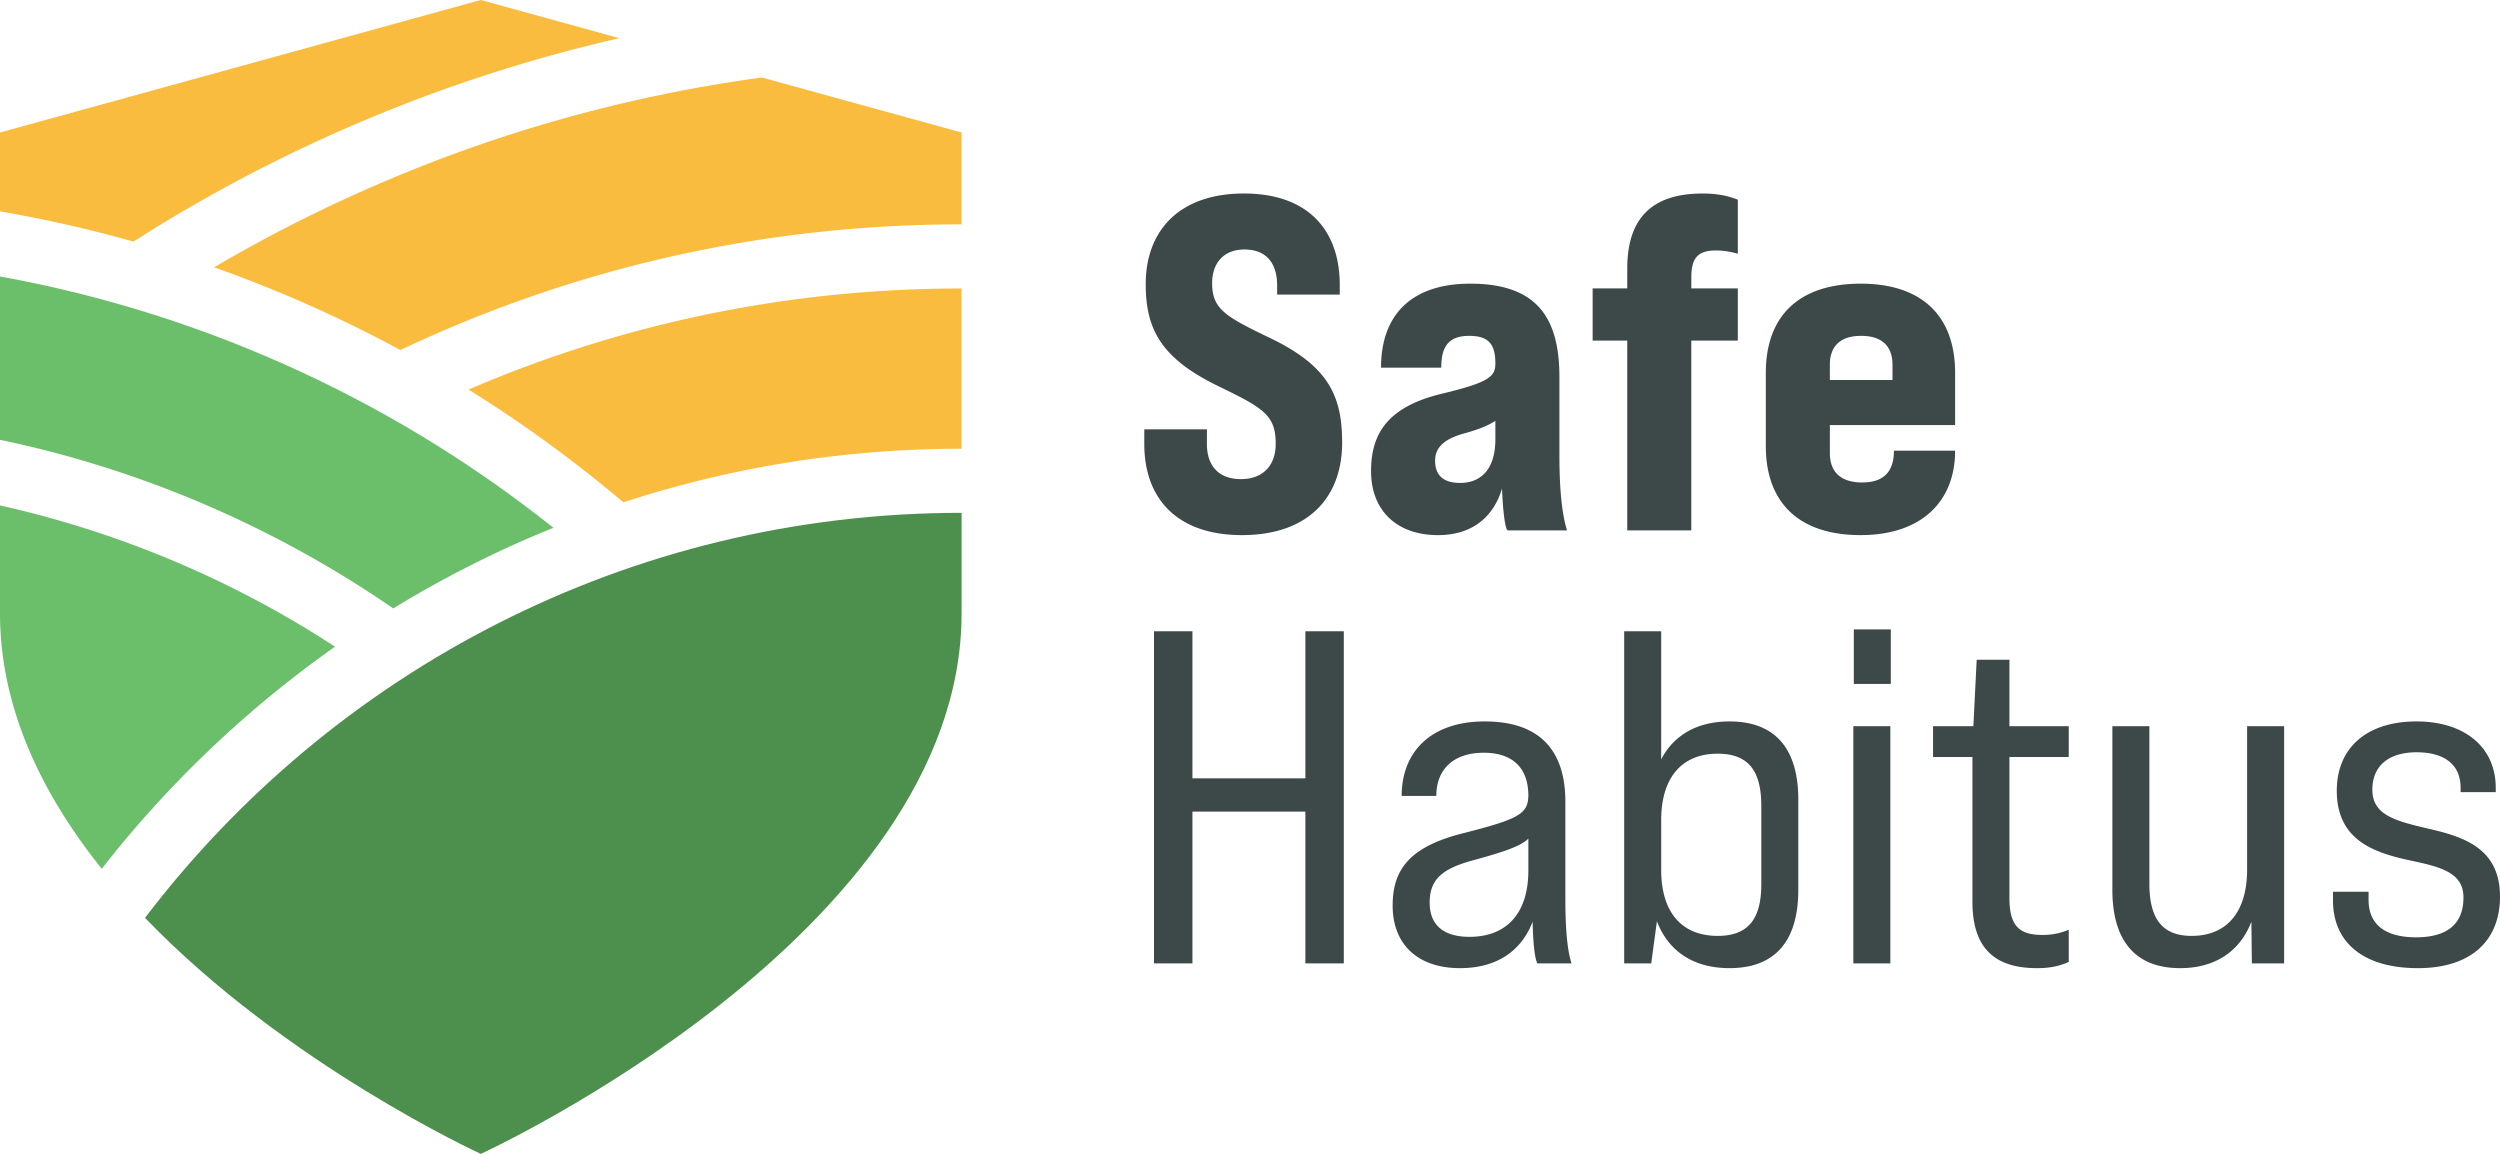
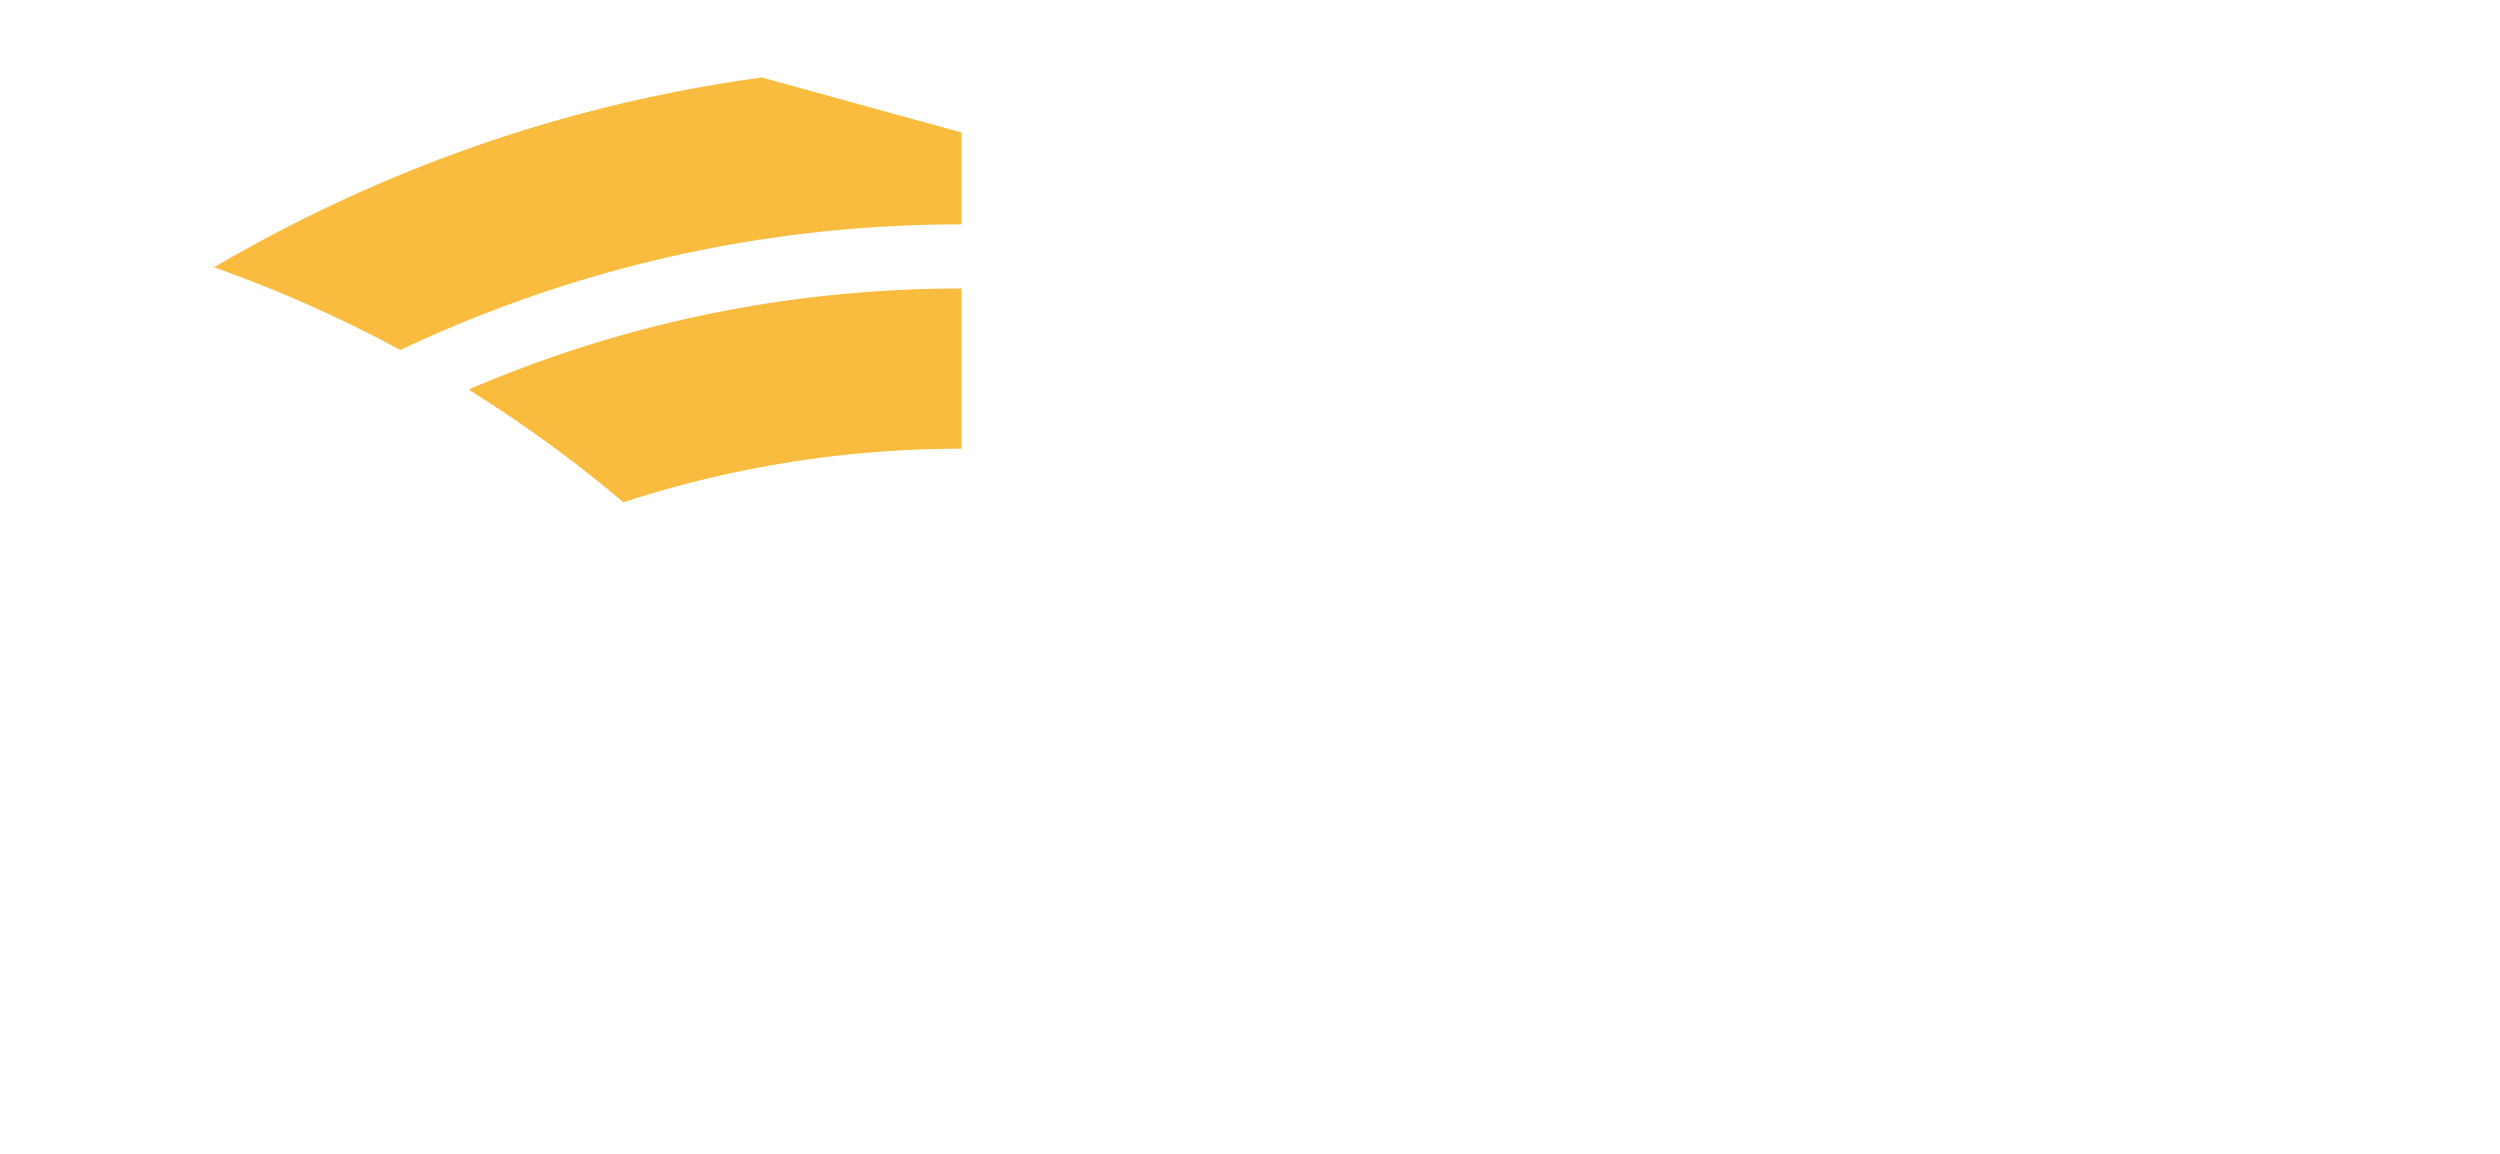
<svg xmlns="http://www.w3.org/2000/svg" width="200" height="92.311">
  <g fill="none" fill-rule="evenodd">
-     <path fill="#FABC3E" d="M10.672 19.329a122.9 122.9 0 0 1 18.333-9.64 122.45 122.45 0 0 1 20.544-6.633L38.463 0 0 10.601v6.308c3.599.62 7.159 1.426 10.672 2.42" />
-     <path fill="#6BBF6B" d="M0 22.118v13.067a86.476 86.476 0 0 1 15.988 5.003 86.87 86.87 0 0 1 15.471 8.487 87.123 87.123 0 0 1 11.53-5.923c.427-.18.858-.352 1.287-.525A99.487 99.487 0 0 0 20.982 28.38 99.198 99.198 0 0 0 0 22.118M0 49.064c0 7.603 3.382 14.5 8.14 20.44A88.073 88.073 0 0 1 26.8 51.735 81.62 81.62 0 0 0 0 40.435v8.63Z" />
-     <path fill="#4D8F4D" d="M11.6 73.429C22.926 85.197 38.464 92.31 38.464 92.31s38.463-17.605 38.463-43.247v-8.037c-26.655 0-50.337 12.713-65.325 32.402" />
    <path fill="#FABC3E" d="M76.926 35.899V23.078c-13.493 0-26.591 2.646-38.931 7.866-.173.073-.344.151-.516.225a104.512 104.512 0 0 1 12.389 9.016c8.698-2.843 17.768-4.286 27.058-4.286M17.128 21.385a105.383 105.383 0 0 1 14.901 6.617 105.85 105.85 0 0 1 3.968-1.781c12.975-5.489 26.746-8.272 40.93-8.272v-7.348L60.953 6.2a116.965 116.965 0 0 0-29.952 8.213 118.066 118.066 0 0 0-13.874 6.973" />
-     <path fill="#3D4849" d="M91.543 35.522v-1.177h5.01v1.177c0 1.632.835 2.808 2.733 2.808 1.67 0 2.77-1.024 2.77-2.808 0-2.278-.91-2.847-4.516-4.593-4.555-2.201-5.883-4.479-5.883-8.199 0-4.326 2.733-7.25 7.857-7.25 5.124 0 7.667 2.924 7.667 7.327v.759h-5.01v-.722c0-1.67-.76-2.884-2.62-2.884-1.632 0-2.58 1.063-2.58 2.695 0 2.05 1.025 2.656 4.592 4.365 4.669 2.24 5.808 4.592 5.808 8.388 0 4.479-2.81 7.402-8.01 7.402-5.2 0-7.818-2.923-7.818-7.288M119.63 35.142v-1.48c-.494.341-1.29.683-2.543 1.025-1.784.493-2.278 1.29-2.278 2.163 0 1.101.57 1.784 2.012 1.784 1.518 0 2.809-.949 2.809-3.492m5.731 7.288h-4.744c-.19-.076-.38-1.404-.456-3.34-.683 2.277-2.391 3.72-5.124 3.72-3.264 0-5.352-1.937-5.352-5.125 0-2.923 1.253-5.124 5.656-6.186 3.795-.912 4.289-1.367 4.289-2.43 0-1.518-.531-2.201-2.088-2.201-1.708 0-2.239.91-2.239 2.543h-4.82c0-4.251 2.467-6.718 7.135-6.718 5.314 0 7.136 2.695 7.136 7.477v6.3c0 3.037.266 4.86.607 5.96M135.306 22.161v.91h3.719v4.176h-3.72V42.43h-5.124V27.247h-2.77v-4.175h2.77v-1.594c0-4.023 1.974-5.997 6.035-5.997 1.063 0 1.936.152 2.809.493v4.327a6.302 6.302 0 0 0-1.746-.265c-1.442 0-1.973.607-1.973 2.125M151.399 30.398v-1.215c0-1.518-.874-2.315-2.506-2.315-1.632 0-2.505.797-2.505 2.315v1.215h5.01Zm5.01-.57v4.175h-10.02v2.24c0 1.48.834 2.353 2.58 2.353 1.708 0 2.543-.835 2.543-2.543h4.897c0 4.137-2.771 6.756-7.554 6.756-4.934 0-7.59-2.58-7.59-7.135v-5.846c0-4.592 2.694-7.135 7.59-7.135 4.859 0 7.554 2.543 7.554 7.135ZM92.321 50.503h3.074v11.766h9.034V50.503h3.075v26.569h-3.075V64.926h-9.034v12.146h-3.074zM122.268 69.633V67.09c-.57.57-1.822 1.025-4.327 1.708-2.58.683-3.568 1.556-3.568 3.416 0 1.746 1.063 2.733 3.189 2.733 2.846 0 4.706-1.746 4.706-5.314Zm.722 7.44c-.228-.456-.342-1.671-.38-3.34-.911 2.39-2.923 3.719-5.808 3.719-3.378 0-5.39-1.898-5.39-5.01 0-2.96 1.443-4.745 5.732-5.808 4.479-1.138 5.124-1.556 5.124-3.074-.038-2.163-1.29-3.34-3.568-3.34-2.543 0-3.795 1.442-3.795 3.454h-2.771c0-3.606 2.43-5.96 6.642-5.96 4.441 0 6.453 2.354 6.453 6.415v7.743c0 2.43.152 4.137.493 5.2h-2.732ZM140.904 64.47c0-2.846-1.063-4.174-3.492-4.174-2.884 0-4.517 1.935-4.517 5.314v3.985c0 3.378 1.633 5.276 4.517 5.276 2.43 0 3.492-1.329 3.492-4.137V64.47Zm2.96-.493v7.212c0 4.1-1.86 6.263-5.503 6.263-2.847 0-4.896-1.329-5.807-3.758l-.456 3.378h-2.163V50.503h2.96v10.248c1.025-1.974 2.923-3.037 5.466-3.037 3.644 0 5.504 2.164 5.504 6.263ZM148.305 54.716h2.96V50.35h-2.96v4.365Zm-.038 22.356h2.96V58.094h-2.96v18.978ZM160.754 60.561v11.273c0 2.164.722 2.961 2.62 2.961.644 0 1.328-.076 2.125-.418v2.581c-.873.38-1.632.494-2.543.494-3.492 0-5.162-1.708-5.162-5.314V60.561h-3.15v-2.467h3.226l.265-5.314h2.62v5.314h4.744v2.467h-4.745ZM182.73 58.094v18.978h-2.581l-.038-3.34c-.91 2.391-2.922 3.72-5.693 3.72-3.568 0-5.428-2.164-5.428-6.263V58.094h2.96v12.602c0 2.846 1.063 4.175 3.379 4.175 2.847 0 4.44-1.936 4.44-5.314V58.094h2.961ZM186.64 72.024v-.683h2.846v.645c0 1.974 1.329 2.999 3.796 2.999 2.353 0 3.795-.95 3.795-3.188 0-2.05-1.935-2.468-4.44-2.999-2.923-.645-5.694-1.708-5.694-5.542 0-3.454 2.43-5.542 6.377-5.542 3.795 0 6.339 2.012 6.339 5.315v.341h-2.81v-.341c0-1.86-1.29-2.847-3.53-2.847-2.049 0-3.53.949-3.53 2.998 0 2.05 1.899 2.505 4.48 3.113 2.808.645 5.731 1.556 5.731 5.427 0 3.606-2.391 5.732-6.567 5.732-4.364 0-6.794-2.05-6.794-5.428" />
  </g>
</svg>